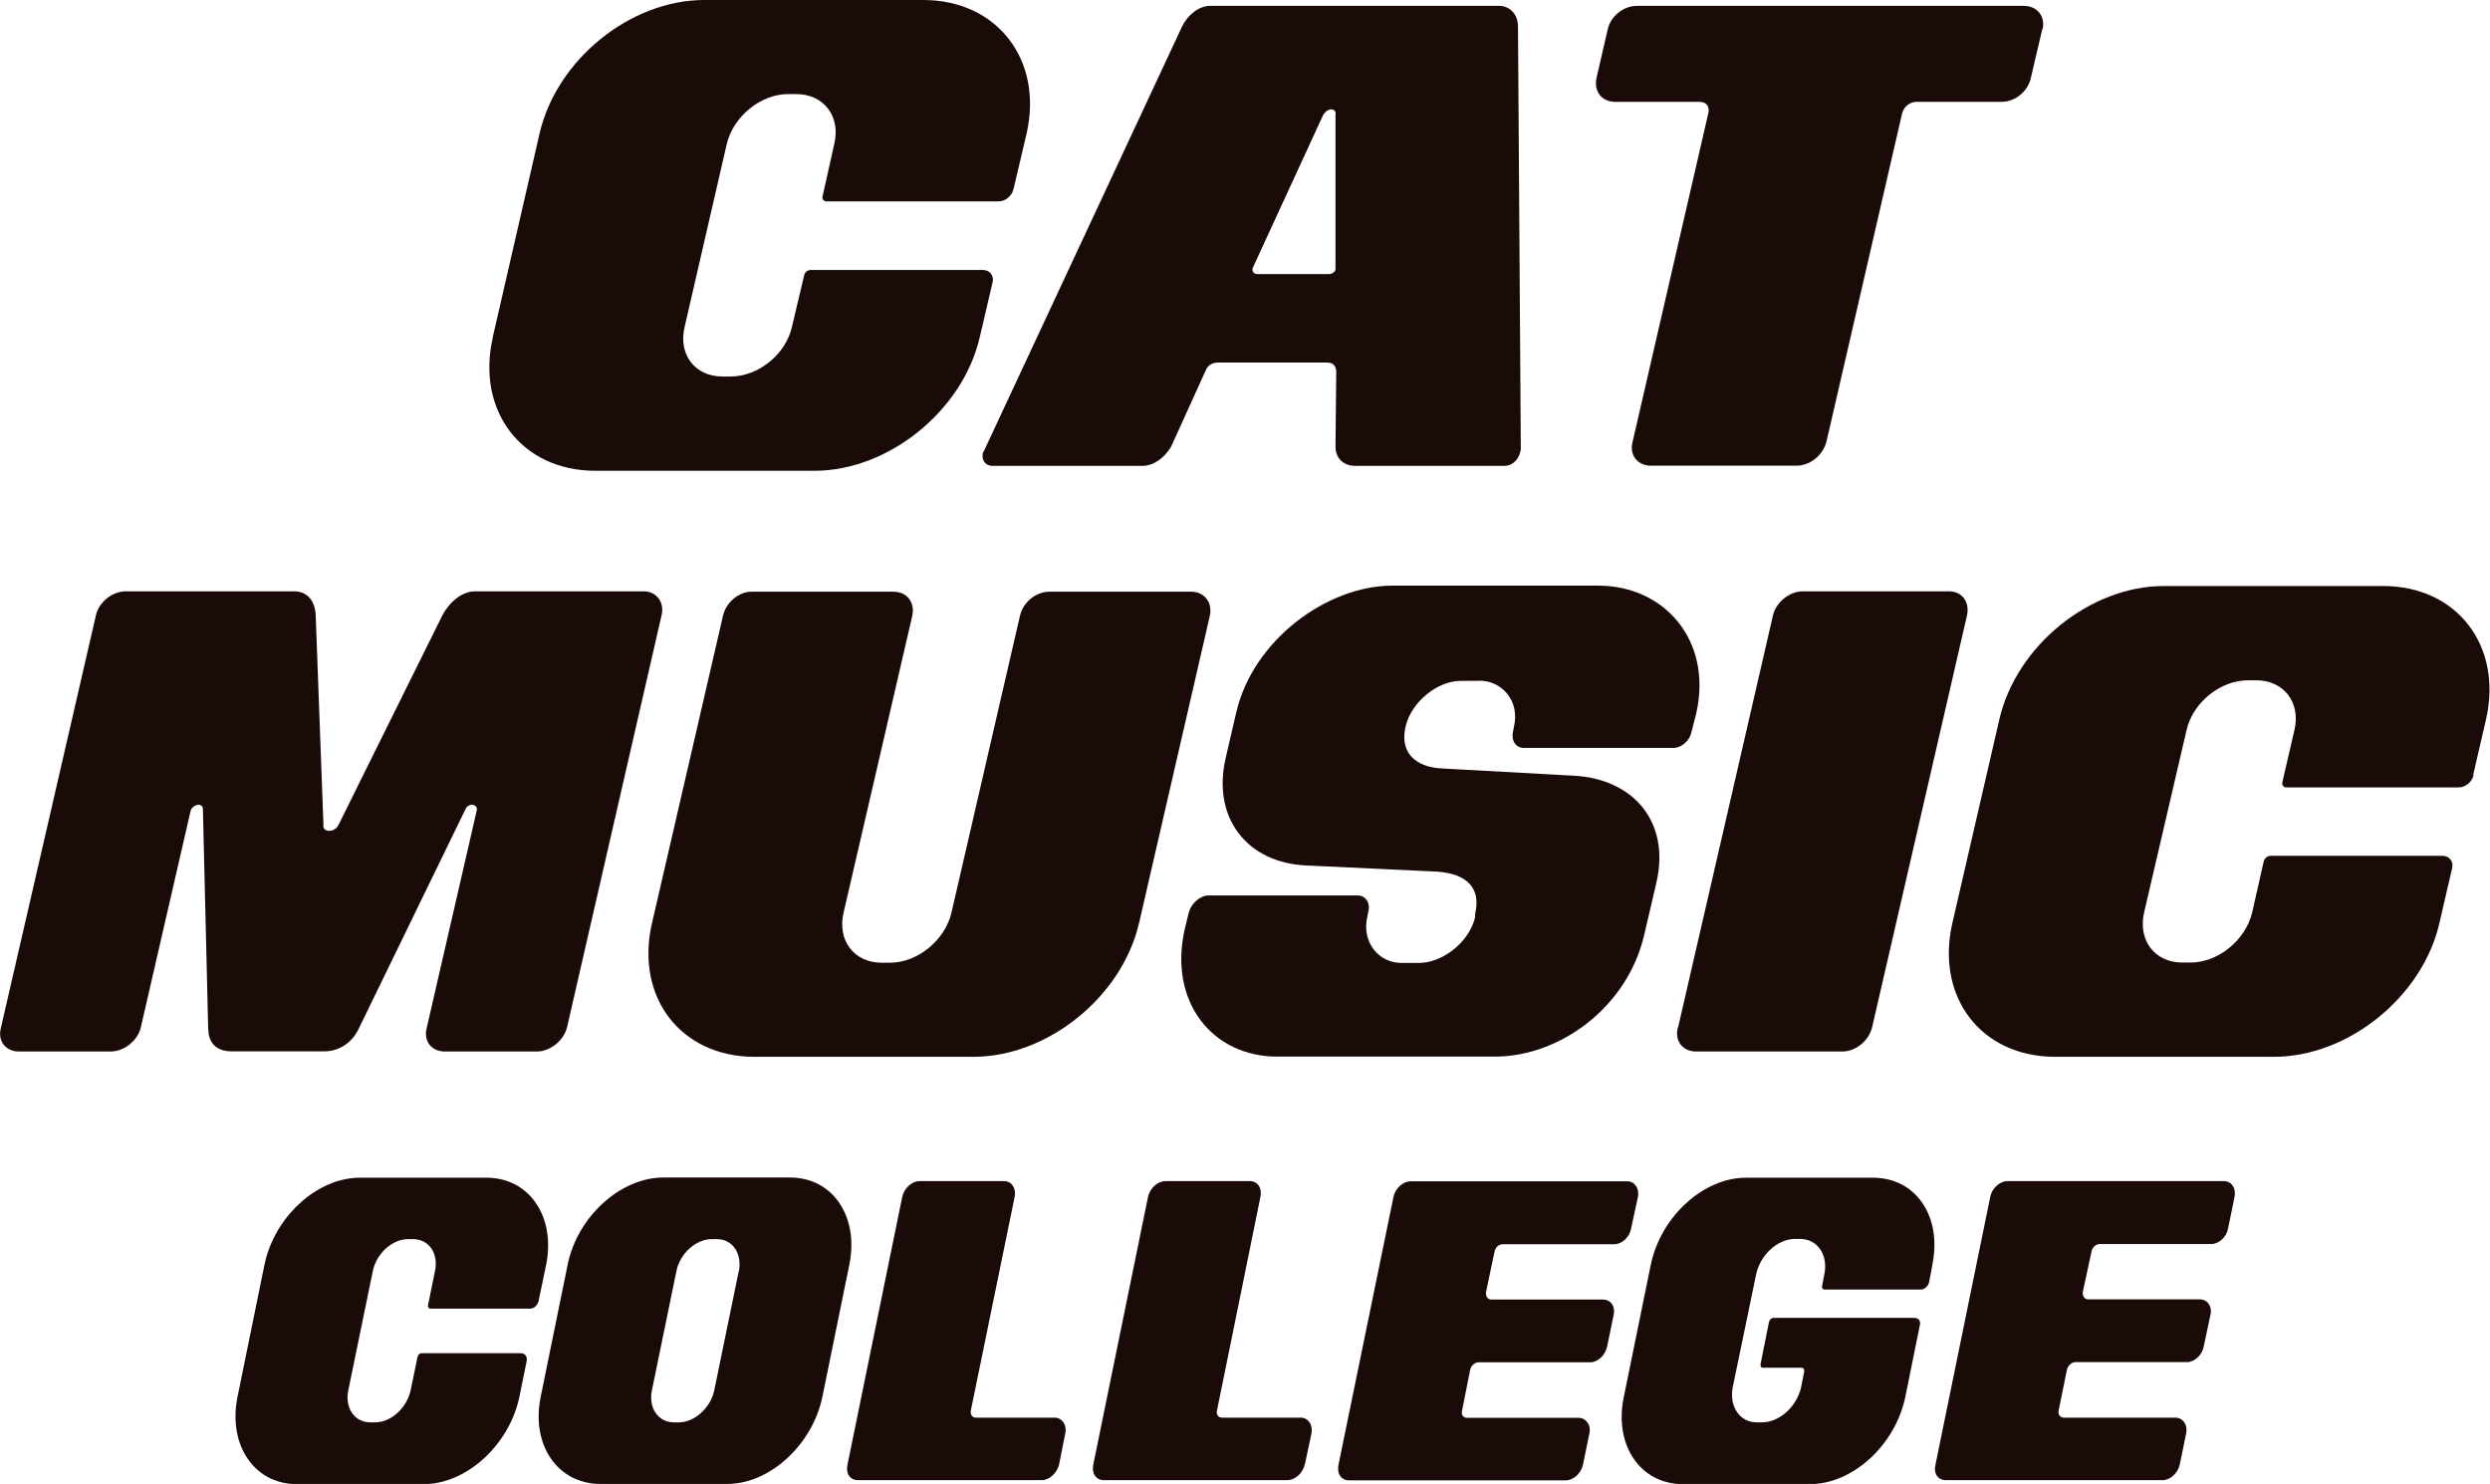
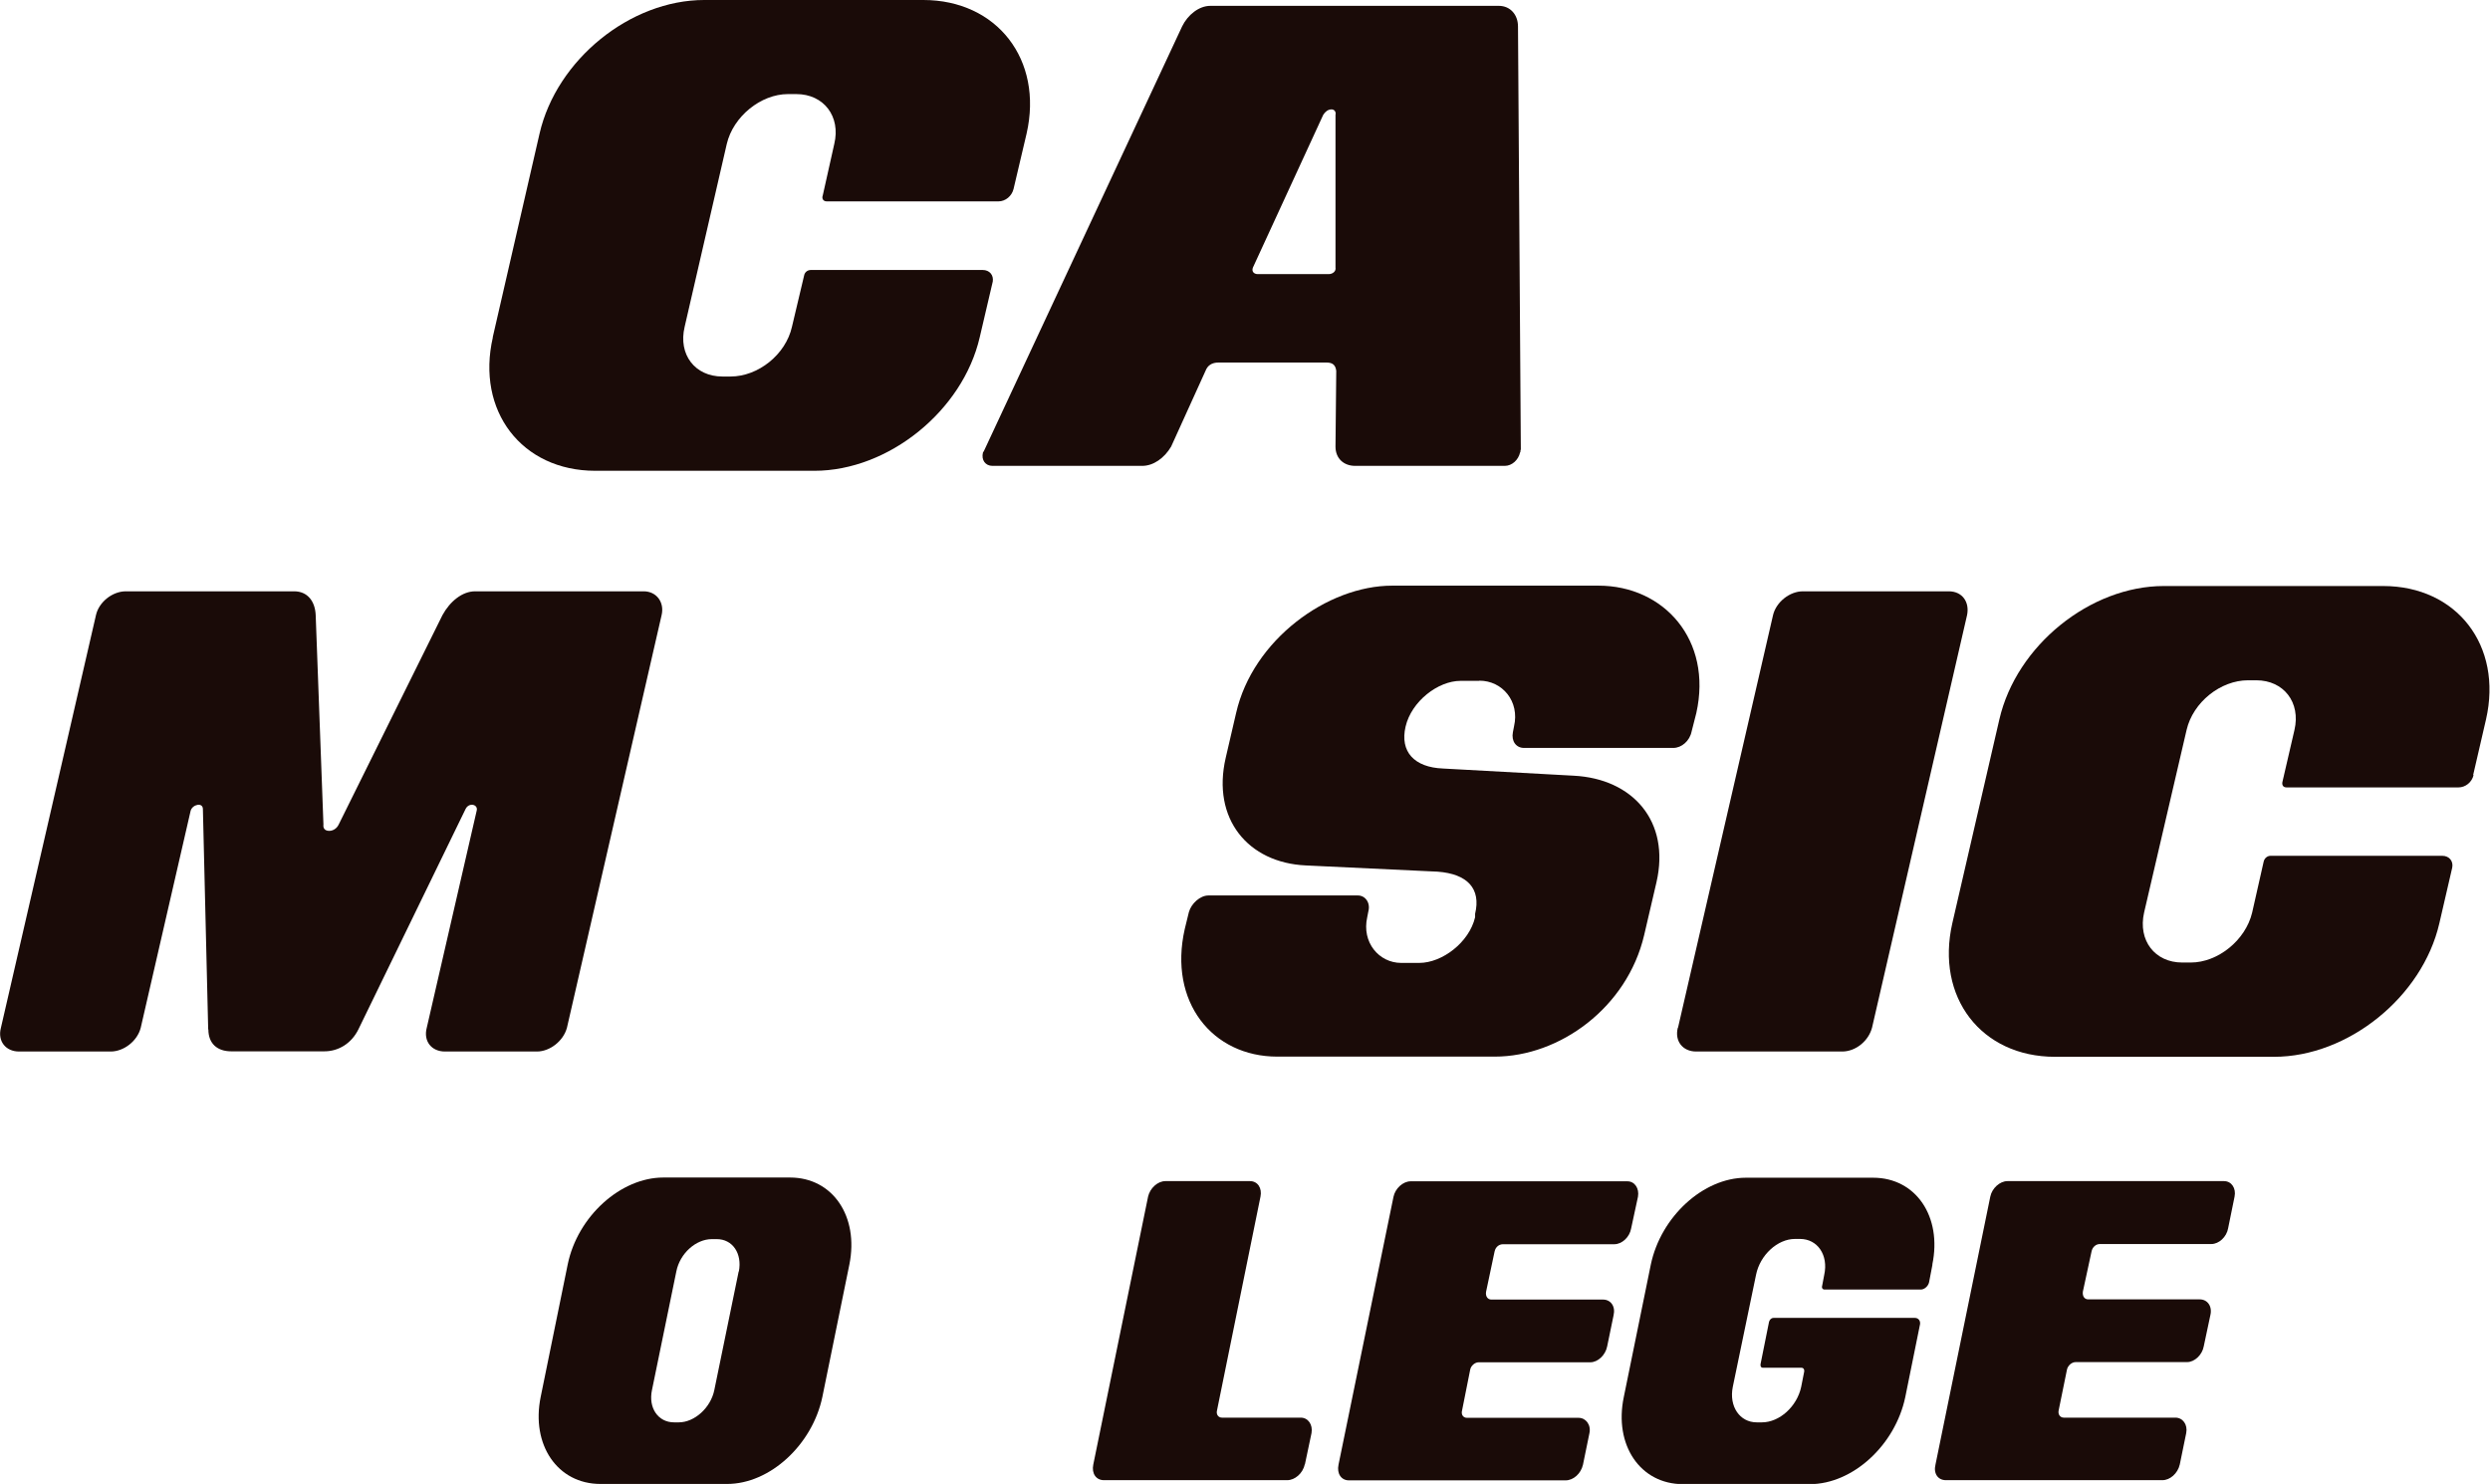
<svg xmlns="http://www.w3.org/2000/svg" id="_レイヤー_2" data-name="レイヤー 2" viewBox="0 0 131.8 78.55">
  <g id="_レイヤー_1-2" data-name="レイヤー 1">
    <g>
      <g>
-         <path d="m108.1,1.55l-.6,2.56c-.15.73-.84,1.28-1.54,1.28h-4.51c-.34,0-.68.24-.77.62l-4,17.36c-.18.72-.87,1.28-1.58,1.28h-7.72c-.69,0-1.16-.56-.96-1.28l4-17.36c.1-.39-.12-.62-.46-.62h-4.47c-.71,0-1.14-.56-.98-1.28l.59-2.56c.15-.69.83-1.24,1.55-1.24h20.47c.71,0,1.15.55,1,1.24" style="fill: #1a0b08;" />
        <path d="m70.48,5.79c.15,0,.25.13.21.29v8.08c.04.2-.15.35-.36.35h-3.75c-.22,0-.34-.15-.26-.35l3.72-8.08c.1-.16.25-.29.44-.29Zm-.27,13.4c.33,0,.48.13.52.44l-.04,4.01c0,.64.45,1.02,1.04,1.02h7.92c.38,0,.72-.31.81-.71.04-.03,0-.09.04-.16l-.15-22.39c0-.62-.41-1.09-1.01-1.09h-15.28c-.59,0-1.19.47-1.49,1.09l-10.45,22.39c-.03.07-.06.13-.09.16-.1.4.13.71.5.71h7.93c.59,0,1.17-.41,1.53-1.02l1.82-4.01c.11-.29.34-.44.69-.44h5.71" style="fill: #1a0b08;" />
        <path d="m26.08,17.86l2.48-10.79c.9-3.91,4.8-7.07,8.72-7.07h11.59c3.9,0,6.36,3.16,5.47,7.07l-.69,2.93c-.09.38-.43.66-.8.66h-9.09c-.19,0-.27-.16-.21-.31l.61-2.73c.35-1.45-.55-2.64-2.01-2.64h-.44c-1.44,0-2.9,1.19-3.24,2.64l-2.23,9.68c-.35,1.47.55,2.63,2,2.63h.43c1.46,0,2.92-1.16,3.25-2.63l.64-2.7c.03-.19.18-.31.37-.31h9.08c.38,0,.59.28.54.61l-.69,2.95c-.9,3.9-4.84,7.07-8.75,7.07h-11.6c-3.89,0-6.32-3.17-5.42-7.07" style="fill: #1a0b08;" />
      </g>
      <g>
-         <path d="m28.05,69.27h-5.26c-.11,0-.16-.1-.13-.2l.36-1.77c.21-.96-.32-1.71-1.16-1.71h-.25c-.85,0-1.69.76-1.88,1.71l-1.29,6.28c-.2.94.32,1.71,1.17,1.71h.25c.84,0,1.68-.77,1.88-1.71l.36-1.75c.02-.12.12-.2.22-.2h5.26c.21,0,.34.18.3.41l-.39,1.91c-.53,2.54-2.81,4.61-5.06,4.61h-6.72c-2.25,0-3.65-2.07-3.14-4.61l1.43-7.01c.53-2.54,2.79-4.6,5.04-4.6h6.72c2.25,0,3.66,2.06,3.15,4.6l-.4,1.92c-.05.24-.25.41-.45.41" style="fill: #1a0b08;" />
        <path d="m39.1,67.3l-1.29,6.28c-.19.94-1.05,1.71-1.88,1.71h-.25c-.85,0-1.37-.77-1.17-1.71l1.29-6.28c.19-.96,1.04-1.71,1.88-1.71h.26c.84,0,1.35.76,1.17,1.71Zm-.61,11.25c2.26,0,4.51-2.07,5.04-4.61l1.43-7.01c.51-2.54-.88-4.6-3.14-4.6h-6.71c-2.26,0-4.54,2.06-5.06,4.6l-1.43,7.01c-.52,2.54.89,4.61,3.16,4.61h6.71" style="fill: #1a0b08;" />
-         <path d="m56.06,77.52c-.12.48-.53.83-.92.83h-9.73c-.41,0-.66-.35-.55-.83l2.9-14.18c.1-.44.5-.82.91-.82h4.47c.42,0,.65.38.57.82l-2.32,11.31c-.05.22.07.39.27.39h4.16c.39,0,.66.37.57.82l-.33,1.66" style="fill: #1a0b08;" />
        <path d="m69.06,77.52c-.1.48-.53.83-.92.83h-9.71c-.41,0-.66-.35-.56-.83l2.9-14.18c.1-.44.5-.82.92-.82h4.47c.42,0,.65.38.56.82l-2.3,11.31c-.06.22.07.39.26.39h4.17c.39,0,.65.37.57.82l-.35,1.66" style="fill: #1a0b08;" />
        <path d="m78.95,68.79h5.9c.41,0,.67.36.56.83l-.34,1.65c-.09.46-.49.84-.89.84h-5.91c-.2,0-.41.18-.45.39l-.43,2.16c-.06.22.06.39.26.39h5.91c.38,0,.67.37.57.82l-.34,1.66c-.11.48-.51.83-.92.83h-11.47c-.4,0-.65-.35-.55-.83l2.91-14.18c.09-.44.5-.82.91-.82h11.47c.39,0,.64.38.56.82l-.36,1.67c-.08.47-.49.84-.89.84h-5.89c-.22,0-.4.15-.45.39l-.45,2.13c-.04.24.09.41.28.41" style="fill: #1a0b08;" />
        <path d="m102.29,66.93l-.18.94c-.04.2-.24.39-.44.39h-5.11c-.07,0-.15-.08-.11-.2l.11-.58c.23-1.05-.36-1.9-1.28-1.9h-.27c-.92,0-1.85.85-2.06,1.9l-1.23,5.93c-.21,1.04.37,1.88,1.27,1.88h.27c.93,0,1.86-.84,2.08-1.88l.16-.81c.02-.1-.04-.2-.14-.2h-2.03c-.12,0-.16-.08-.14-.2l.45-2.24c.04-.12.13-.2.23-.2h7.49c.2,0,.32.18.26.39l-.77,3.8c-.53,2.54-2.78,4.61-5.05,4.61h-6.72c-2.26,0-3.66-2.07-3.13-4.61l1.43-7.01c.53-2.54,2.78-4.6,5.03-4.6h6.74c2.26,0,3.66,2.06,3.13,4.6" style="fill: #1a0b08;" />
        <path d="m117.94,65.01c-.08.47-.49.84-.89.84h-5.9c-.2,0-.39.15-.44.39l-.46,2.13c-.03.24.08.41.29.41h5.9c.4,0,.67.36.56.83l-.35,1.65c-.08.46-.49.84-.88.84h-5.9c-.21,0-.41.18-.46.39l-.44,2.16c-.05.22.08.39.27.39h5.91c.39,0,.66.37.57.82l-.34,1.66c-.11.48-.52.83-.92.83h-11.46c-.42,0-.67-.35-.55-.83l2.9-14.18c.09-.44.5-.82.91-.82h11.46c.4,0,.65.38.56.82l-.34,1.67" style="fill: #1a0b08;" />
      </g>
      <g>
        <path d="m78.28,36.04h-.97c-1.2,0-2.6,1.09-2.91,2.42-.31,1.33.46,2.16,1.98,2.22l6.92.38c3.13.16,5.12,2.42,4.38,5.64l-.65,2.79c-.9,3.85-4.48,6.44-7.91,6.44h-11.51c-3.44,0-5.77-2.9-4.9-6.75l.22-.9c.13-.46.6-.88,1.03-.88h7.92c.39,0,.67.39.55.84l-.06.31c-.3,1.33.62,2.42,1.8,2.42h.95c1.22,0,2.65-1.09,2.96-2.42v-.18c.32-1.33-.4-2.11-1.98-2.23l-6.98-.33c-3.06-.14-4.99-2.47-4.24-5.7l.55-2.37c.88-3.86,4.82-6.74,8.26-6.74h10.92c3.47,0,6.04,2.88,5.18,6.74l-.25.98c-.1.5-.53.87-.97.87h-7.9c-.43,0-.68-.37-.59-.83l.06-.31c.31-1.33-.62-2.42-1.83-2.42" style="fill: #1a0b08;" />
-         <path d="m46.68,50.96h.43c1.45,0,2.9-1.18,3.25-2.64l3.63-15.73c.16-.71.84-1.27,1.56-1.27h7.5c.69,0,1.14.56.99,1.27l-3.75,16.28c-.91,3.91-4.85,7.07-8.76,7.07h-11.59c-3.91,0-6.33-3.16-5.43-7.07l3.76-16.28c.16-.71.84-1.27,1.51-1.27h7.51c.71,0,1.15.56,1,1.27l-3.64,15.73c-.34,1.47.57,2.64,2.02,2.64" style="fill: #1a0b08;" />
        <path d="m88.82,54.4l5.03-21.84c.16-.68.87-1.26,1.58-1.26h7.72c.73,0,1.11.58.97,1.26l-5.03,21.84c-.19.71-.87,1.26-1.58,1.26h-7.73c-.71,0-1.15-.55-.97-1.26" style="fill: #1a0b08;" />
        <path d="m11.02,54.49l-.28-11.66c0-.38-.56-.25-.65.09l-2.64,11.48c-.18.71-.9,1.26-1.59,1.26H1.01c-.71,0-1.15-.55-.96-1.26l5.03-21.84c.15-.68.86-1.26,1.58-1.26h8.91c.71,0,1.11.53,1.14,1.26l.41,11.08c-.03.22.09.34.31.34.19,0,.4-.12.5-.34l5.49-11.08c.4-.73,1.05-1.26,1.73-1.26h8.92c.68,0,1.11.58.95,1.26l-5.01,21.84c-.19.71-.91,1.26-1.59,1.26h-4.87c-.71,0-1.15-.55-.96-1.26l2.64-11.48c.1-.34-.41-.47-.59-.09l-5.67,11.66c-.37.75-1.06,1.16-1.8,1.16h-4.93c-.75,0-1.21-.42-1.21-1.16" style="fill: #1a0b08;" />
        <path d="m130.93,41.03c-.09.38-.43.65-.8.65h-9.1c-.19,0-.26-.14-.21-.32l.63-2.72c.34-1.46-.57-2.63-2.02-2.63h-.44c-1.45,0-2.91,1.16-3.25,2.63l-2.25,9.67c-.33,1.47.57,2.64,2.02,2.64h.45c1.44,0,2.9-1.18,3.25-2.64l.61-2.7c.04-.18.19-.31.37-.31h9.08c.38,0,.6.29.53.63l-.68,2.94c-.9,3.91-4.84,7.07-8.75,7.07h-11.59c-3.92,0-6.33-3.16-5.44-7.07l2.49-10.79c.9-3.91,4.81-7.06,8.71-7.06h11.6c3.91,0,6.34,3.16,5.45,7.06l-.68,2.94Z" style="fill: #1a0b08;" />
      </g>
    </g>
  </g>
</svg>